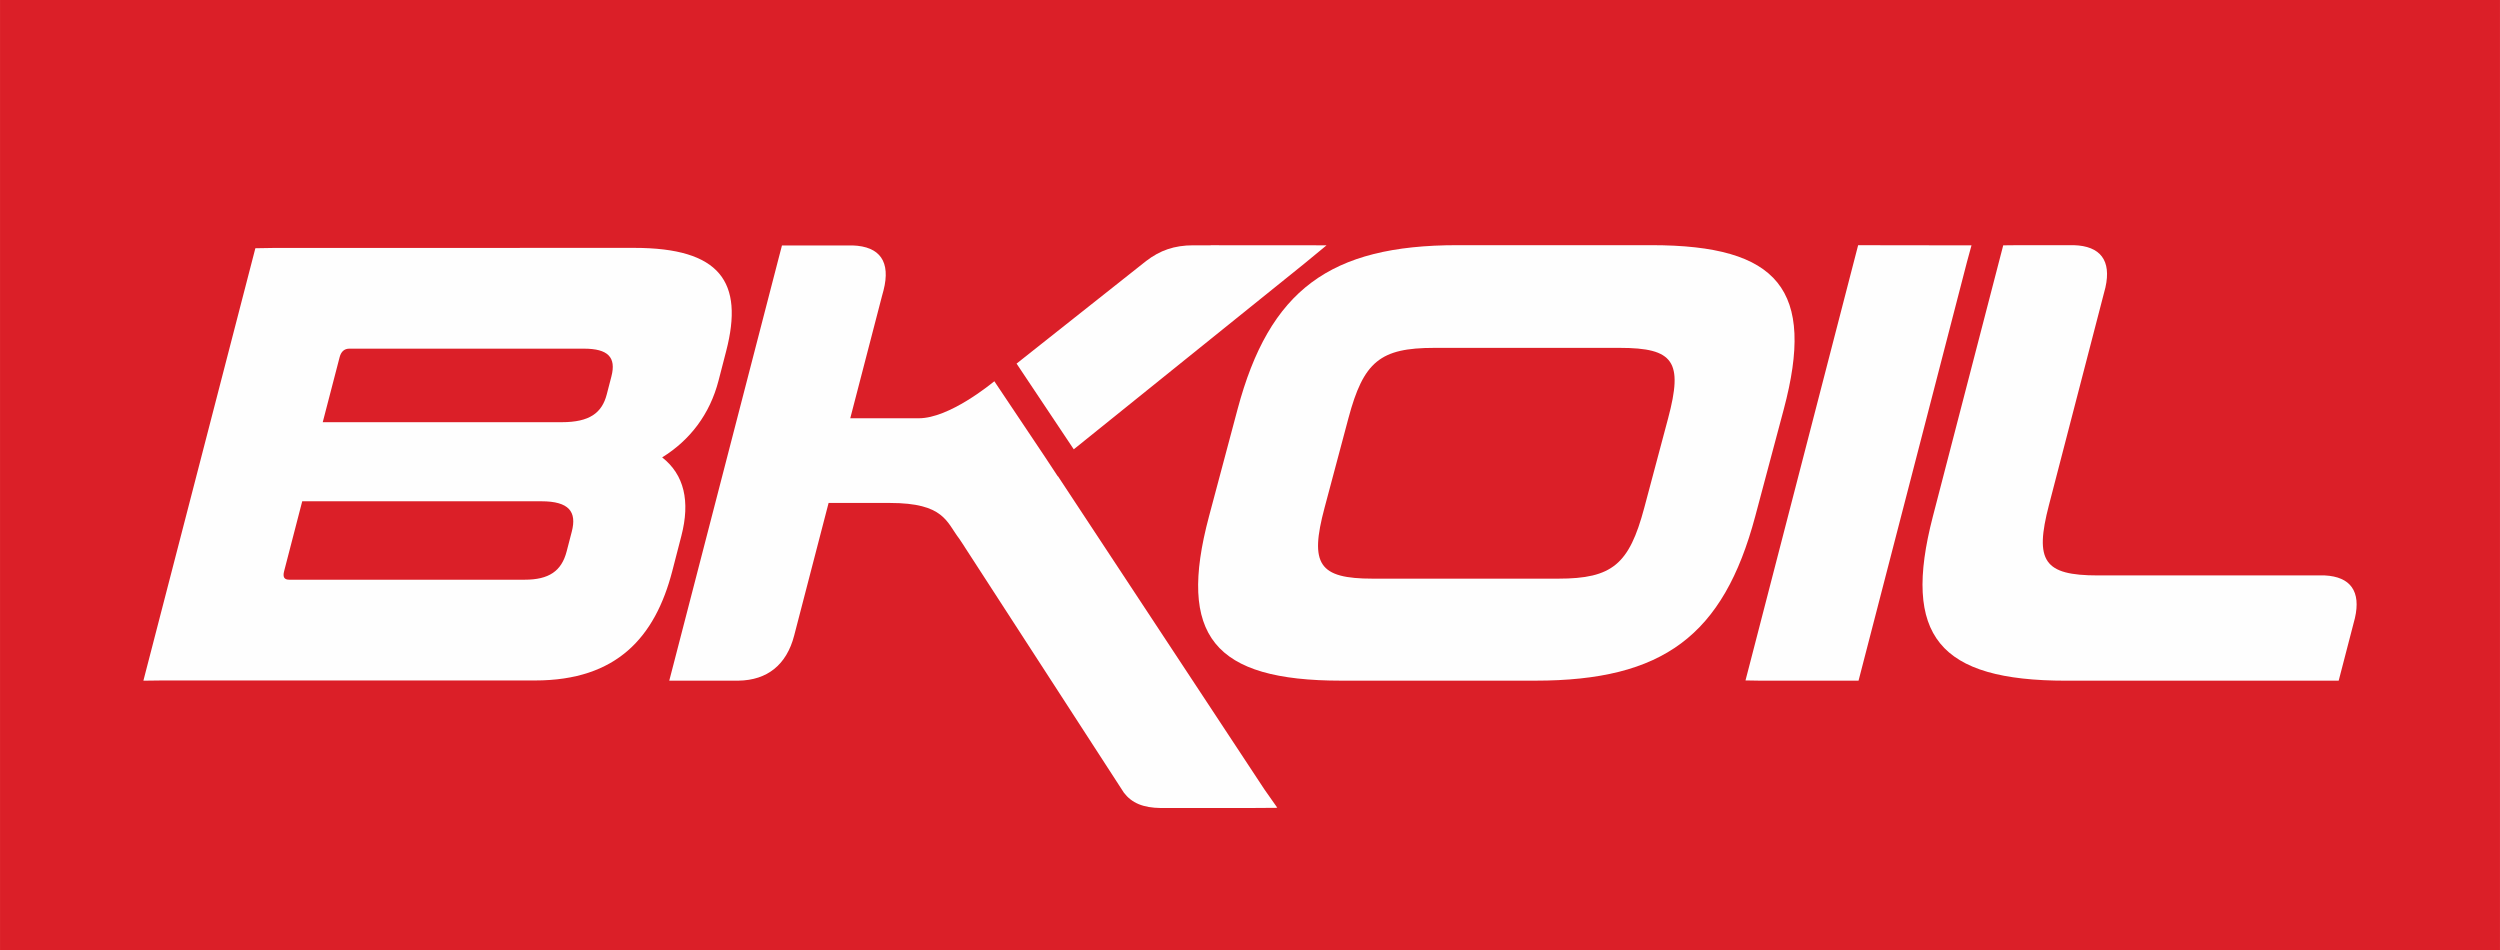
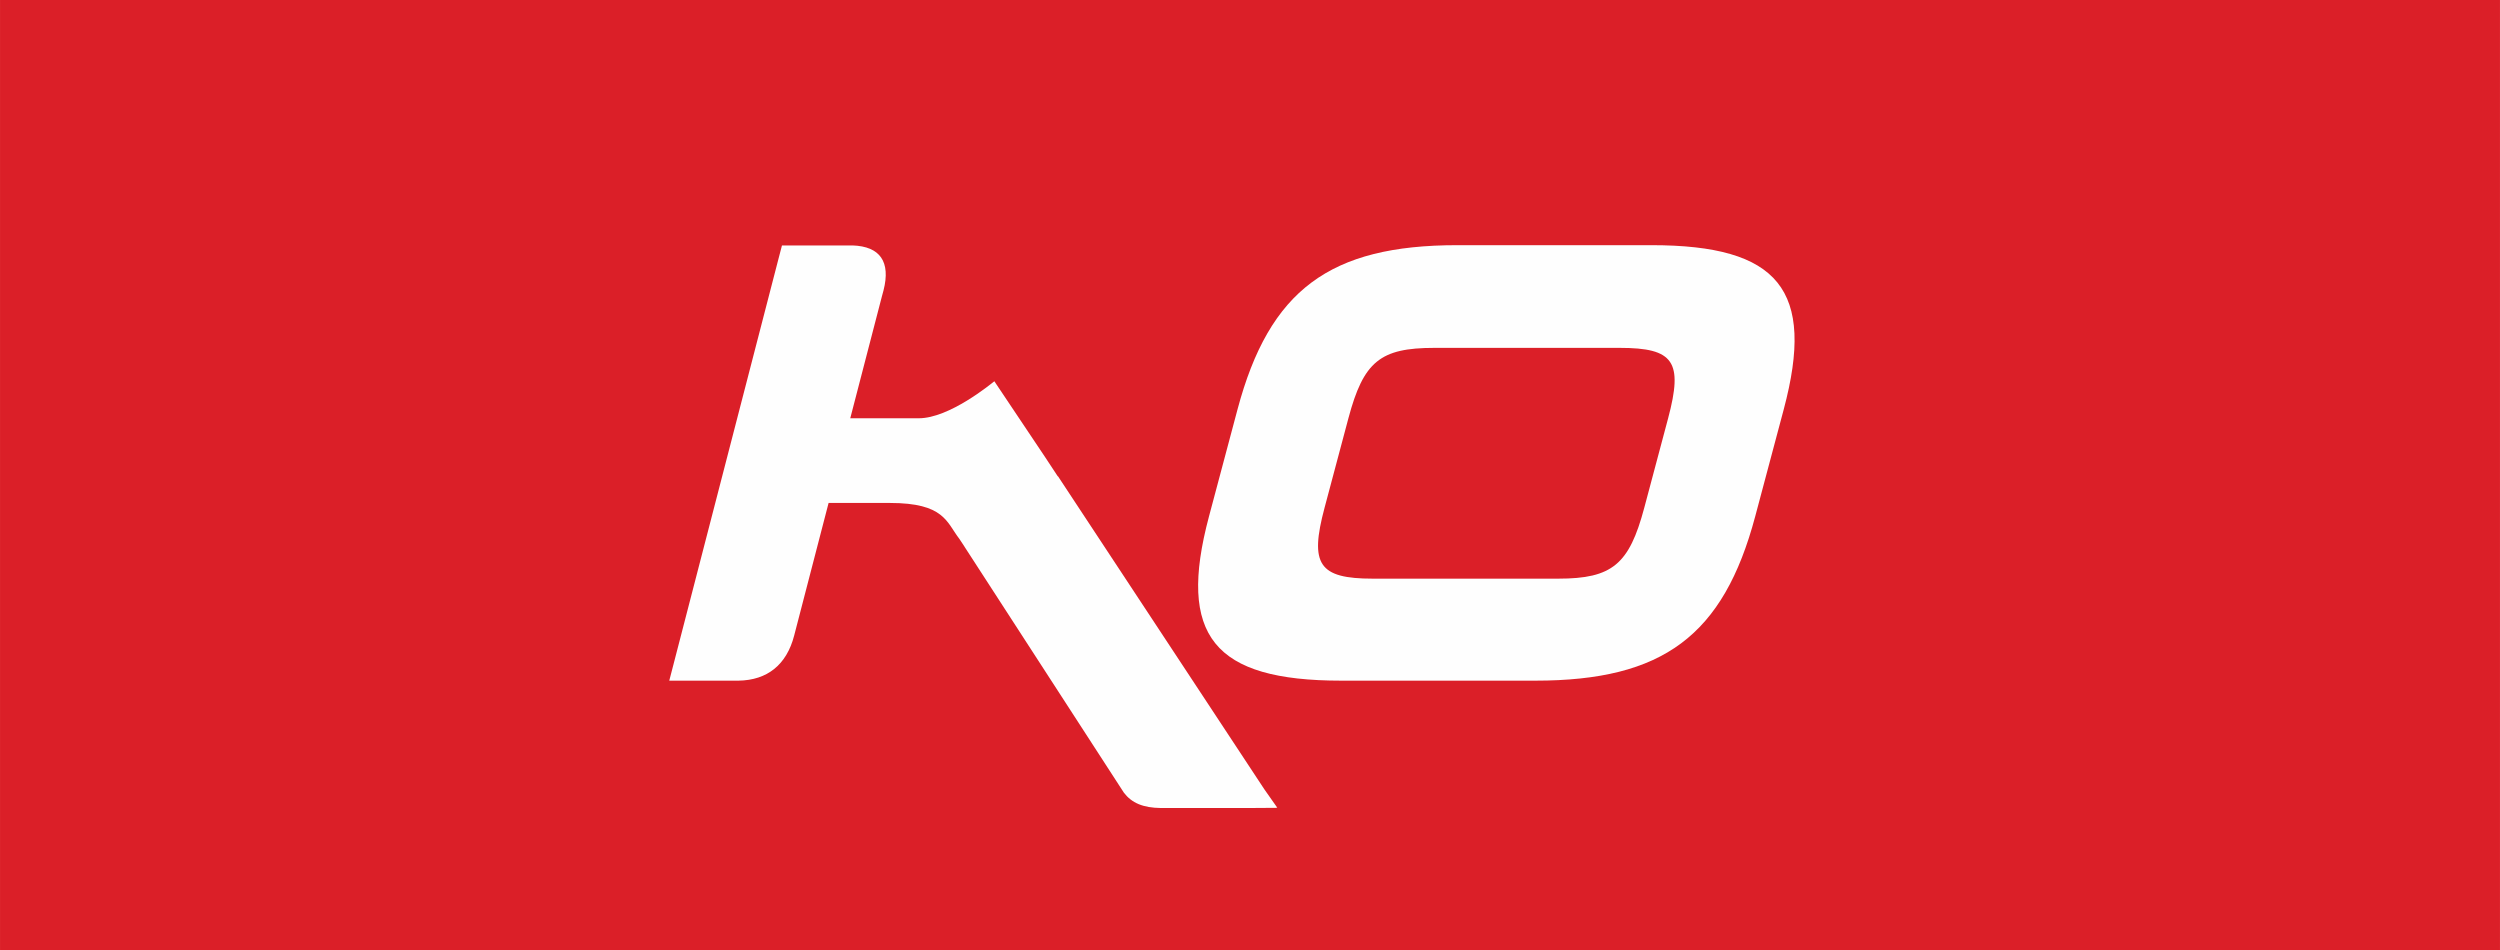
<svg xmlns="http://www.w3.org/2000/svg" xml:space="preserve" width="74.008mm" height="28.125mm" version="1.1" style="shape-rendering:geometricPrecision; text-rendering:geometricPrecision; image-rendering:optimizeQuality; fill-rule:evenodd; clip-rule:evenodd" viewBox="0 0 759.25 288.54">
  <defs>
    <style type="text/css"> .fil0 {fill:#DB1F28} .fil1 {fill:#FEFEFE;fill-rule:nonzero} </style>
  </defs>
  <g id="Слой_x0020_1">
    <rect class="fil0" x="-0" y="0" width="759.25" height="288.54" />
    <g id="_2163333465792">
-       <path class="fil1" d="M367.68 74.47l-0.01 0.03 -5.26 0c-5.77,0 -10.12,1.54 -14.33,4.77l-39.35 31.16 17.37 26.03 69.91 -56.3 6.86 -5.65 -7.42 -0.02 -27.78 -0.01z" />
      <path class="fil1" d="M435.6 105.65l56.31 0c16.44,0 19.29,4.15 14.71,21.35l-7.25 27.2c-4.58,17.19 -9.7,21.54 -26.14,21.54l-56.31 0c-16.44,0 -19.24,-4.35 -14.65,-21.54l7.25 -27.2c4.59,-17.2 9.65,-21.35 26.09,-21.35l0 0zm6.99 -31.19c-38.73,0 -57.09,13.61 -66.76,49.89l-8.66 32.49c-9.68,36.28 1.43,49.88 40.16,49.88l58.95 0c38.73,0 57.1,-13.6 66.78,-49.88l8.66 -32.49c9.68,-36.28 -1.44,-49.89 -40.17,-49.89l-58.95 0z" />
      <path class="fil1" d="M301.98 115.79c-1.07,0.84 -13.68,11.24 -22.93,11.24l-20.83 0 9.64 -37.13 0.46 -1.7c2.23,-8.7 -1.04,-13.37 -9.4,-13.66l-21.44 0 -1.28 4.92 -31.67 122.33 -1.28 4.93 21.02 0c8.77,-0.13 14.62,-4.84 16.91,-13.68l10.46 -40.29 18.62 0c16.54,0 17.19,5.84 21.09,10.9l1.53 2.31 -0.01 0.01 48.47 74.8c2.38,3.09 5.78,4.57 11.25,4.63l4.75 -0.01 22.81 0 7.55 -0.05 -0.03 -0.05 0.23 -0 -3.88 -5.52 -62.72 -95.14 -0.05 0.04 -3.87 -5.87c-5.92,-8.8 -8.66,-12.9 -15.4,-23.01z" />
-       <path class="fil1" d="M91.78 152.24l72.62 0c8.45,0 10.81,3.2 9.25,9.21l-1.56 6.01c-1.55,6 -5.41,8.6 -12.73,8.6l-71.5 0c-1.51,0 -2.06,-0.74 -1.57,-2.62l5.49 -21.2zm14.26 -46.35l71.31 0c7.32,0 9.84,2.62 8.33,8.44l-1.41 5.44c-1.46,5.63 -5.2,8.45 -13.64,8.45l-72.62 0 5.12 -19.71c0.43,-1.69 1.42,-2.62 2.92,-2.62l-0.01 0zm-22.86 -30.59l-5.63 0.09 -34.01 131.34 5.64 -0.07 113.35 0c24.77,0 36.43,-13.14 41.64,-33.23l2.76 -10.68c2.73,-10.52 0.87,-18.58 -5.83,-23.84 8.49,-5.26 14.48,-13.14 17.11,-23.28l2.33 -9.01c5.45,-21.02 -1.83,-31.34 -27.91,-31.34l-109.44 0.02z" />
-       <polygon class="fil1" points="564.32,74.47 563.05,79.37 531.37,201.8 530.11,206.65 534.97,206.73 564.44,206.73 597.41,79.41 598.75,74.51 593.79,74.51 " />
-       <path class="fil1" d="M608.38 74.52l-21.37 82.35c-9.41,36.26 1.82,49.86 40.53,49.86l82.72 0 4.93 -19c1.87,-8.11 -1.31,-12.57 -9.15,-12.97l-68.9 0c-16.44,0 -19.29,-4.34 -14.88,-21.34l17.16 -66.12c1.84,-8.17 -1.49,-12.6 -9.64,-12.84l-16.49 0 -4.91 0.05z" />
    </g>
  </g>
</svg>